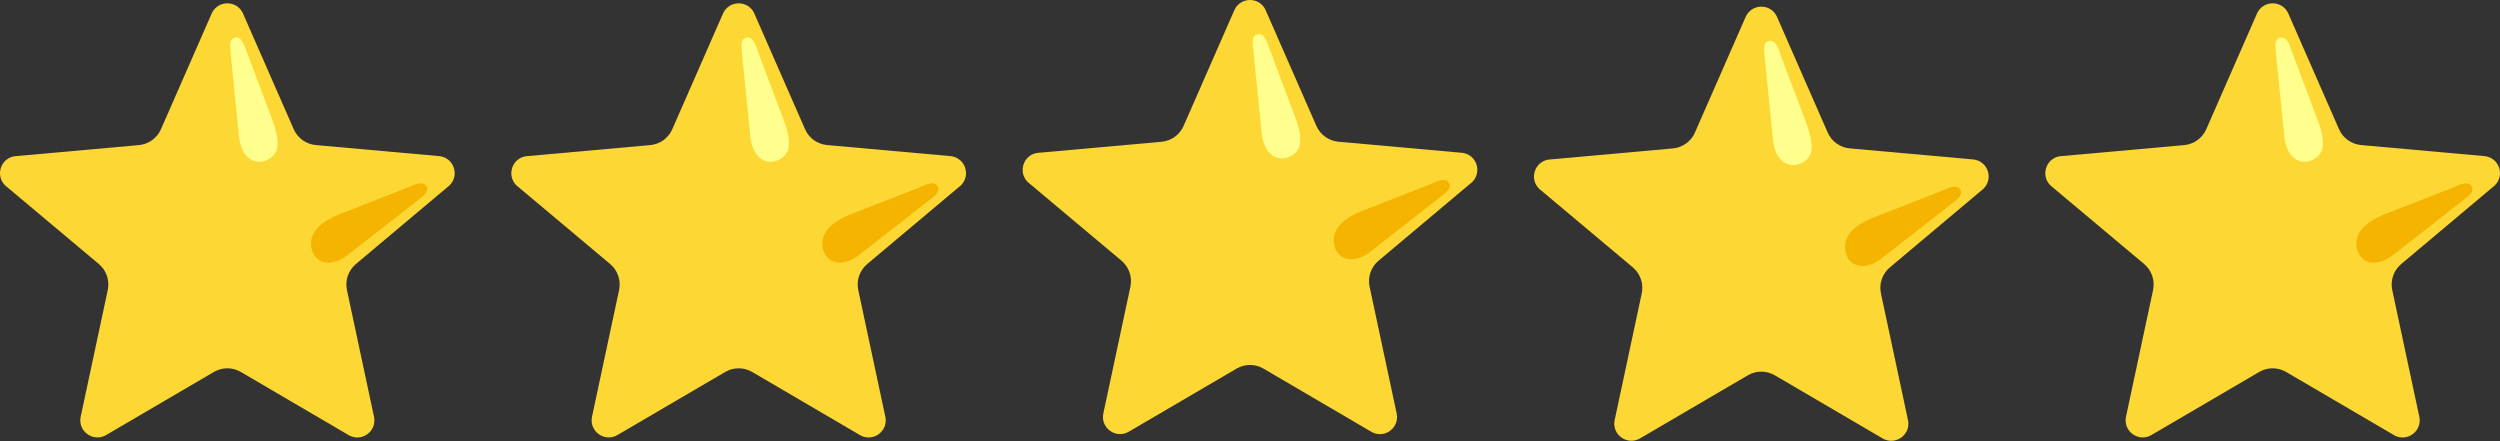
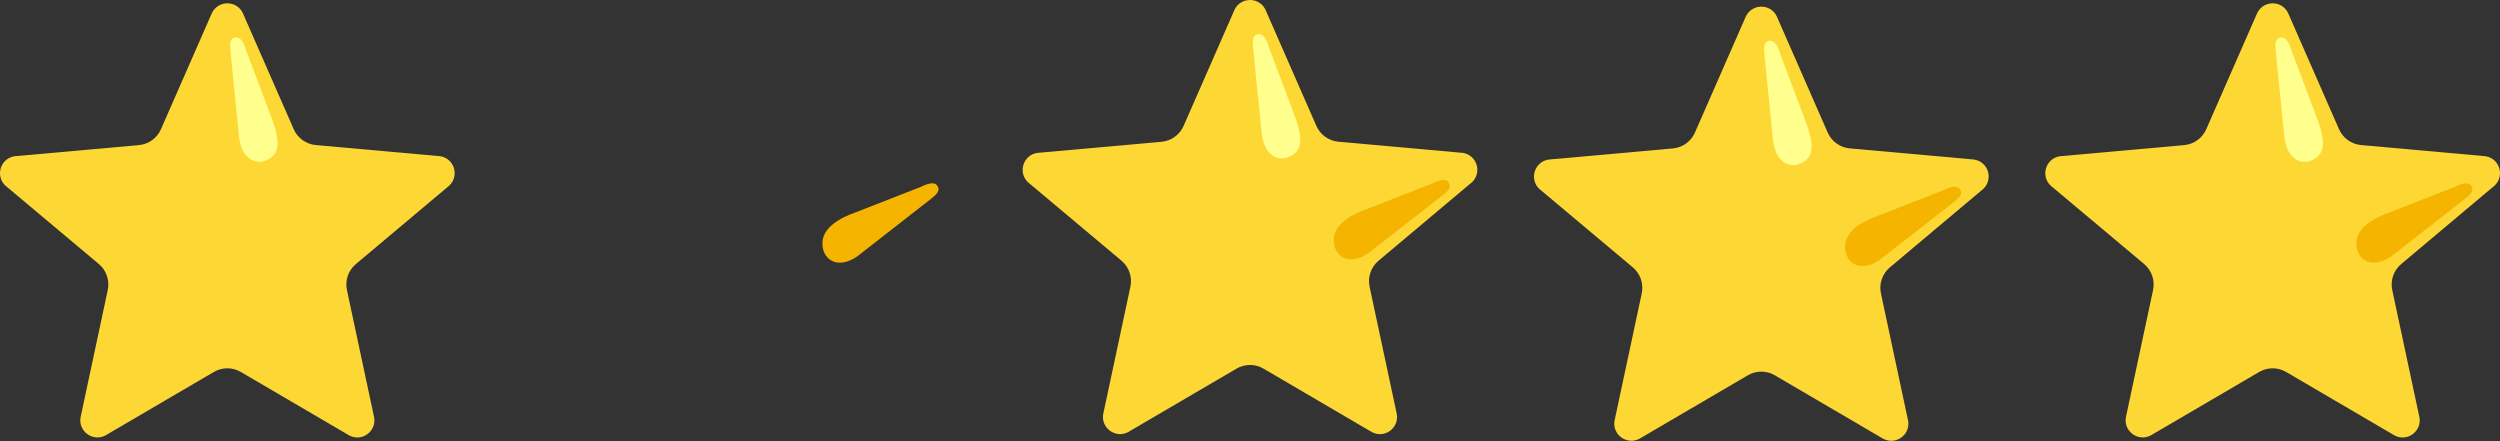
<svg xmlns="http://www.w3.org/2000/svg" width="1501" height="265" viewBox="0 0 1501 265" fill="none">
  <rect x="0" y="0" width="1501" height="265" fill="#333333" stroke="none" />
  <path d="M1373.72 7.713L1404.34 77.56C1406.68 82.906 1411.76 86.569 1417.58 87.092L1492.18 93.781C1500.62 95.01 1503.99 105.362 1497.87 111.322L1441.68 158.531C1437.13 162.353 1435.06 168.36 1436.31 174.161L1452.64 250.628C1454.08 259.023 1445.27 265.439 1437.72 261.458L1372.6 223.327C1367.6 220.392 1361.41 220.392 1356.4 223.327L1291.29 261.435C1283.76 265.394 1274.93 259.001 1276.37 250.605L1292.7 174.138C1293.93 168.337 1291.88 162.331 1287.33 158.508L1231.11 111.345C1225.02 105.407 1228.38 95.032 1236.8 93.804L1311.4 87.115C1317.23 86.592 1322.3 82.929 1324.64 77.582L1355.27 7.736C1359.07 0.092 1369.94 0.092 1373.72 7.713Z" fill="#FDD835" />
  <path d="M1371.49 81.746L1366.3 30.283C1366.1 27.416 1365.5 22.502 1370.1 22.502C1373.74 22.502 1375.72 30.078 1375.72 30.078L1391.28 71.394C1397.15 87.115 1394.74 92.507 1389.07 95.692C1382.57 99.333 1372.97 96.489 1371.49 81.746Z" fill="#FFFF8D" />
  <path d="M1435.67 153.958L1480.31 119.126C1482.51 117.283 1486.5 114.348 1483.31 111.004C1480.79 108.365 1473.96 112.164 1473.96 112.164L1434.9 127.43C1423.25 131.457 1415.51 137.418 1414.83 144.926C1413.94 154.936 1422.93 162.649 1435.67 153.958Z" fill="#F4B400" />
  <path d="M759.718 5.713L790.341 75.56C792.684 80.906 797.758 84.569 803.582 85.092L878.183 91.781C886.624 93.01 889.991 103.362 883.871 109.322L827.676 156.531C823.125 160.353 821.055 166.36 822.306 172.161L838.642 248.628C840.075 257.023 831.27 263.439 823.717 259.458L758.603 221.327C753.598 218.392 747.409 218.392 742.404 221.327L677.29 259.435C669.76 263.394 660.932 257.001 662.365 248.605L678.701 172.138C679.929 166.337 677.882 160.331 673.331 156.508L617.113 109.345C611.016 103.407 614.383 93.032 622.801 91.804L697.402 85.115C703.227 84.592 708.3 80.929 710.643 75.582L741.267 5.736C745.066 -1.908 755.941 -1.908 759.718 5.713Z" fill="#FDD835" />
  <path d="M757.488 79.746L752.301 28.283C752.096 25.416 751.505 20.502 756.1 20.502C759.741 20.502 761.72 28.078 761.72 28.078L777.282 69.394C783.152 85.115 780.74 90.507 775.075 93.692C768.568 97.333 758.967 94.489 757.488 79.746Z" fill="#FFFF8D" />
  <path d="M821.669 151.958L866.307 117.126C868.514 115.283 872.496 112.348 869.31 109.004C866.785 106.365 859.96 110.164 859.96 110.164L820.896 125.43C809.247 129.457 801.512 135.418 800.829 142.926C799.942 152.936 808.929 160.649 821.669 151.958Z" fill="#F4B400" />
  <path d="M1066.72 9.713L1097.34 79.56C1099.68 84.906 1104.76 88.569 1110.58 89.092L1185.18 95.781C1193.62 97.01 1196.99 107.362 1190.87 113.322L1134.68 160.531C1130.13 164.353 1128.06 170.36 1129.31 176.161L1145.64 252.628C1147.08 261.023 1138.27 267.439 1130.72 263.458L1065.6 225.327C1060.6 222.392 1054.41 222.392 1049.4 225.327L984.29 263.435C976.76 267.394 967.932 261.001 969.365 252.605L985.701 176.138C986.929 170.337 984.882 164.331 980.331 160.508L924.113 113.345C918.016 107.407 921.383 97.032 929.801 95.804L1004.4 89.115C1010.23 88.592 1015.3 84.929 1017.64 79.582L1048.27 9.736C1052.07 2.092 1062.94 2.092 1066.72 9.713Z" fill="#FDD835" />
  <path d="M1064.49 83.746L1059.3 32.283C1059.1 29.416 1058.5 24.502 1063.1 24.502C1066.74 24.502 1068.72 32.078 1068.72 32.078L1084.28 73.394C1090.15 89.115 1087.74 94.507 1082.07 97.692C1075.57 101.333 1065.97 98.489 1064.49 83.746Z" fill="#FFFF8D" />
  <path d="M1128.67 155.958L1173.31 121.126C1175.51 119.283 1179.5 116.348 1176.31 113.004C1173.79 110.365 1166.96 114.164 1166.96 114.164L1127.9 129.43C1116.25 133.457 1108.51 139.418 1107.83 146.926C1106.94 156.936 1115.93 164.649 1128.67 155.958Z" fill="#F4B400" />
-   <path d="M452.718 7.713L483.341 77.56C485.684 82.906 490.758 86.569 496.582 87.092L571.183 93.781C579.624 95.01 582.991 105.362 576.871 111.322L520.676 158.531C516.125 162.353 514.055 168.36 515.306 174.161L531.642 250.628C533.075 259.023 524.27 265.439 516.717 261.458L451.603 223.327C446.598 220.392 440.409 220.392 435.404 223.327L370.29 261.435C362.76 265.394 353.932 259.001 355.365 250.605L371.701 174.138C372.929 168.337 370.882 162.331 366.331 158.508L310.113 111.345C304.016 105.407 307.383 95.032 315.801 93.804L390.402 87.115C396.227 86.592 401.3 82.929 403.643 77.582L434.267 7.736C438.066 0.092 448.941 0.092 452.718 7.713Z" fill="#FDD835" />
-   <path d="M450.488 81.746L445.301 30.283C445.096 27.416 444.505 22.502 449.1 22.502C452.741 22.502 454.72 30.078 454.72 30.078L470.282 71.394C476.152 87.115 473.74 92.507 468.075 95.692C461.568 99.333 451.967 96.489 450.488 81.746Z" fill="#FFFF8D" />
  <path d="M514.669 153.958L559.307 119.126C561.514 117.283 565.496 114.348 562.31 111.004C559.785 108.365 552.96 112.164 552.96 112.164L513.896 127.43C502.247 131.457 494.512 137.418 493.829 144.926C492.942 154.936 501.929 162.649 514.669 153.958Z" fill="#F4B400" />
  <path d="M145.718 7.713L176.341 77.56C178.684 82.906 183.758 86.569 189.582 87.092L264.183 93.781C272.624 95.01 275.991 105.362 269.871 111.322L213.676 158.531C209.125 162.353 207.055 168.36 208.306 174.161L224.642 250.628C226.075 259.023 217.27 265.439 209.717 261.458L144.603 223.327C139.598 220.392 133.409 220.392 128.404 223.327L63.29 261.435C55.76 265.394 46.932 259.001 48.365 250.605L64.701 174.138C65.929 168.337 63.882 162.331 59.331 158.508L3.113 111.345C-2.984 105.407 0.383 95.032 8.801 93.804L83.402 87.115C89.227 86.592 94.3 82.929 96.644 77.582L127.267 7.736C131.066 0.092 141.941 0.092 145.718 7.713Z" fill="#FDD835" />
  <path d="M143.488 81.746L138.301 30.283C138.096 27.416 137.505 22.502 142.1 22.502C145.741 22.502 147.72 30.078 147.72 30.078L163.282 71.394C169.152 87.115 166.74 92.507 161.075 95.692C154.568 99.333 144.967 96.489 143.488 81.746Z" fill="#FFFF8D" />
-   <path d="M207.669 153.958L252.307 119.126C254.514 117.283 258.496 114.348 255.31 111.004C252.785 108.365 245.96 112.164 245.96 112.164L206.896 127.43C195.247 131.457 187.512 137.418 186.829 144.926C185.942 154.936 194.929 162.649 207.669 153.958Z" fill="#F4B400" />
</svg>